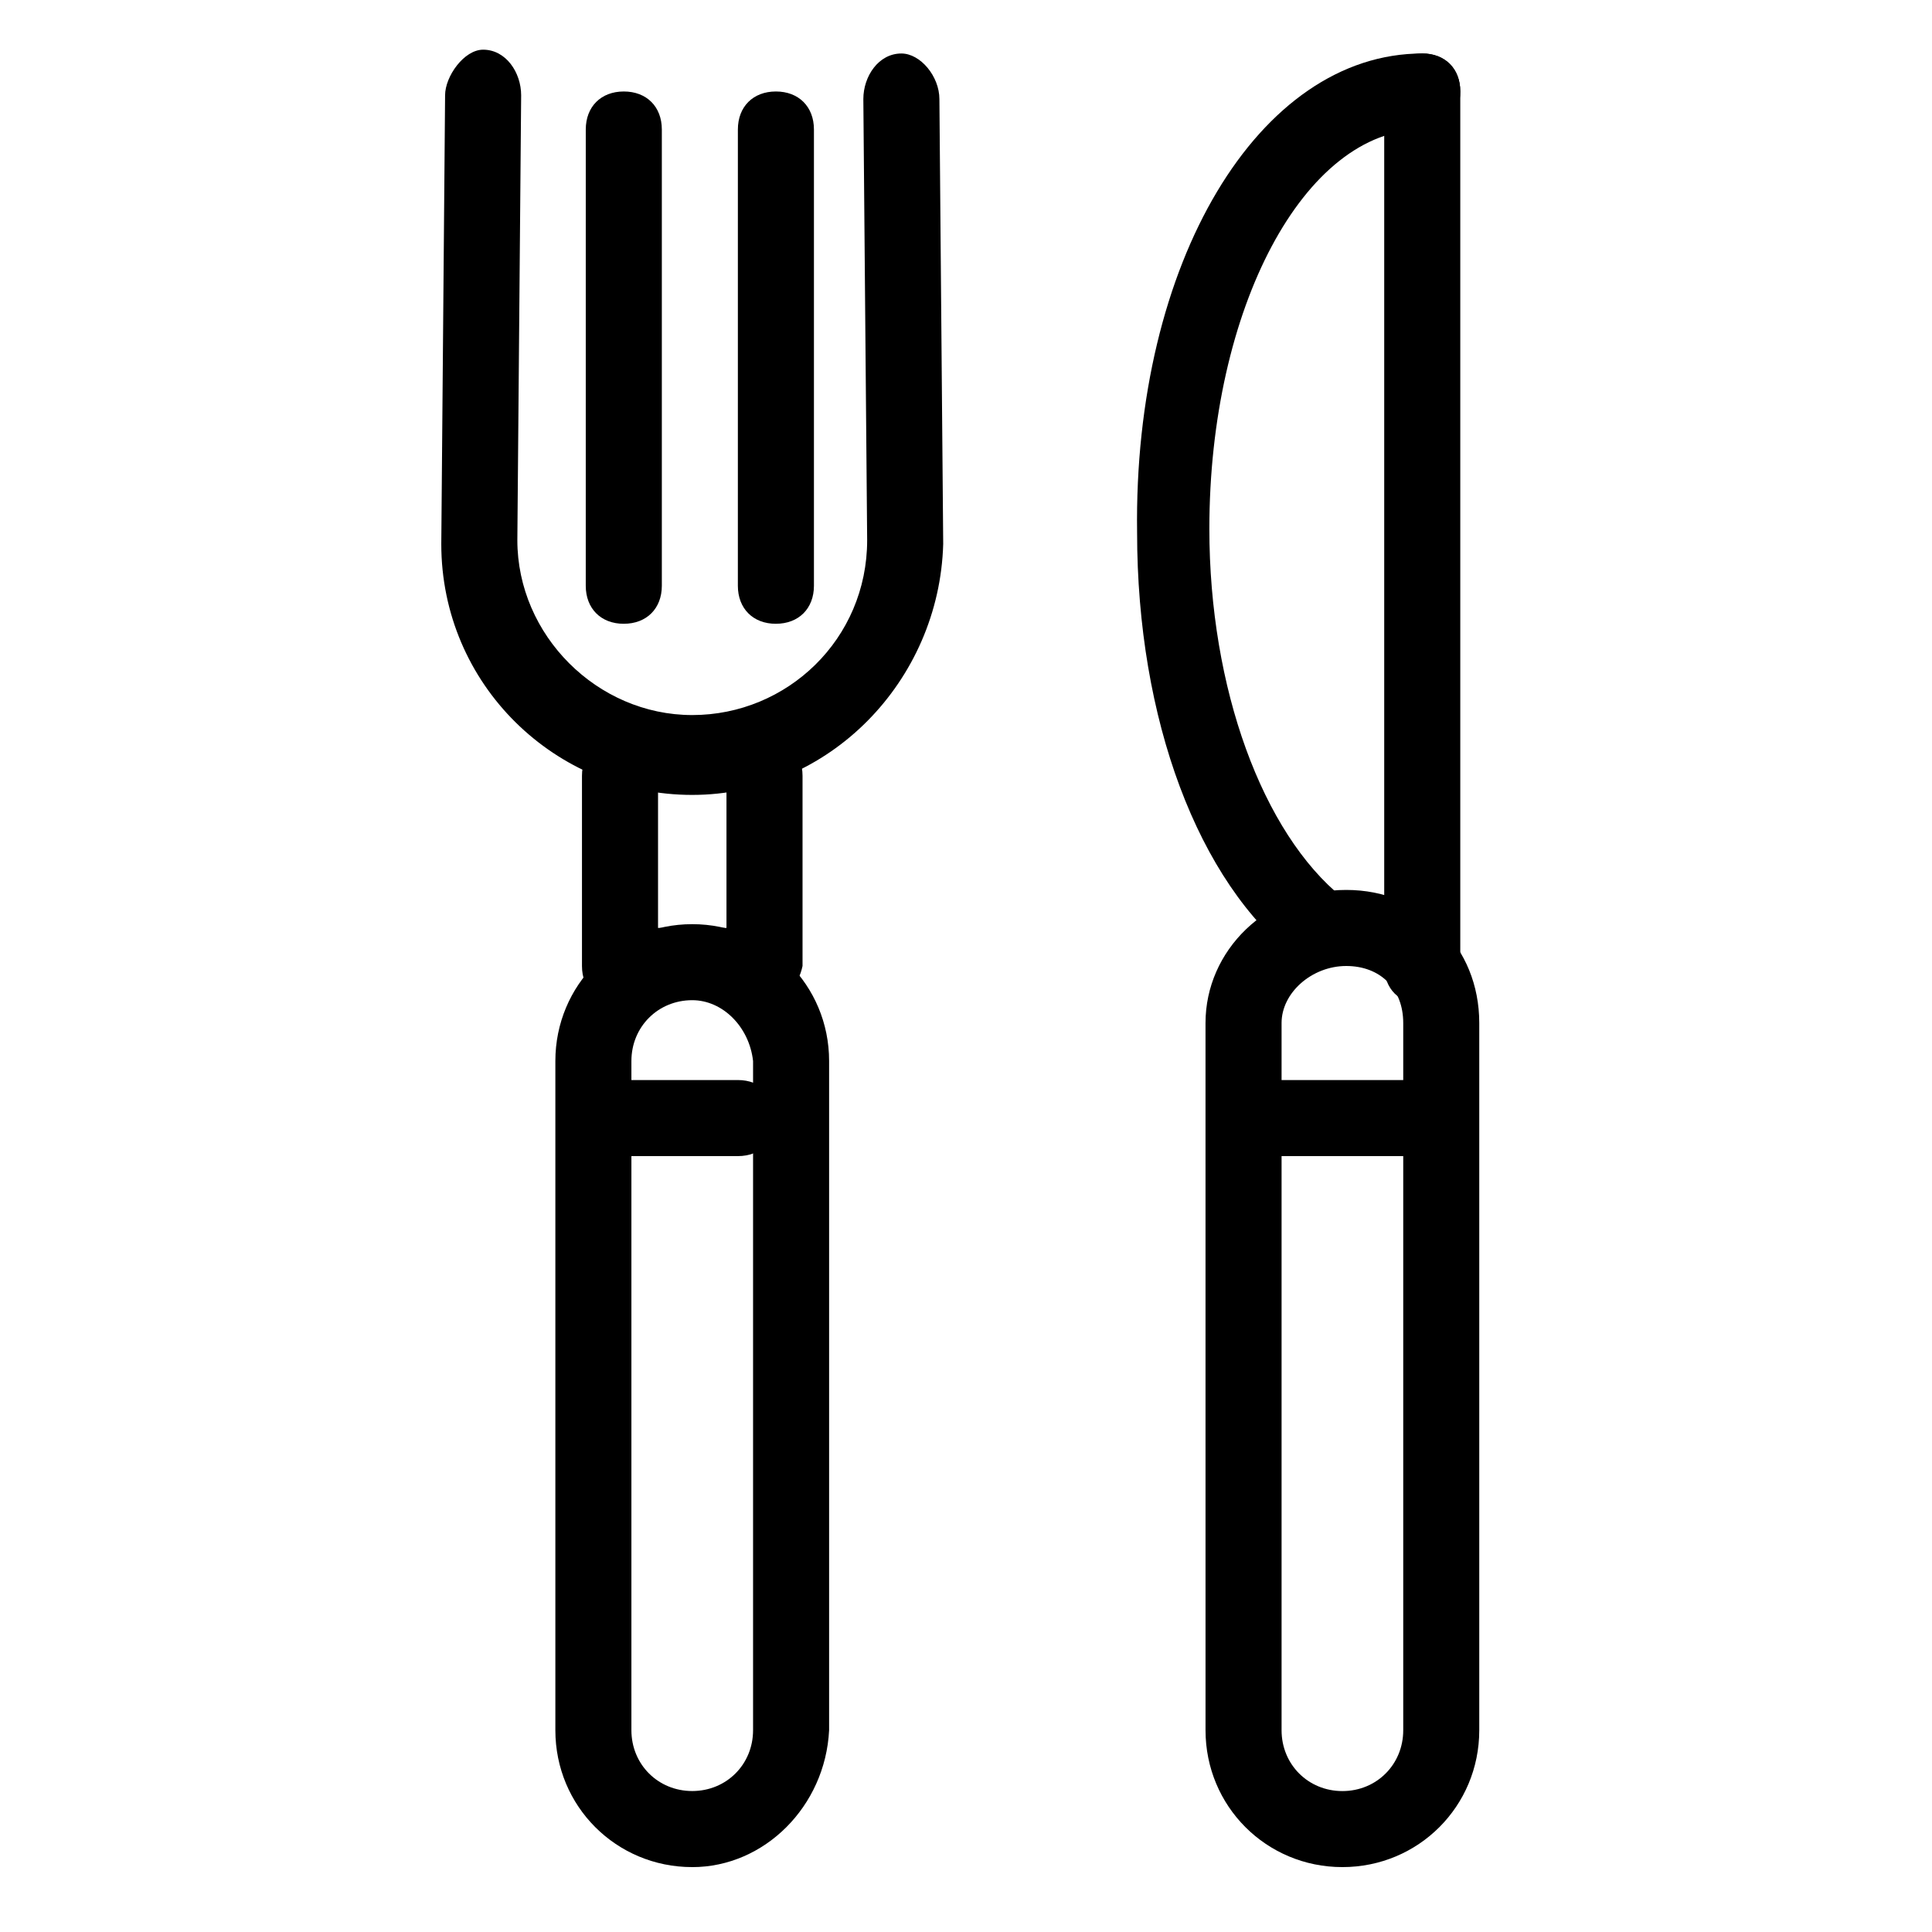
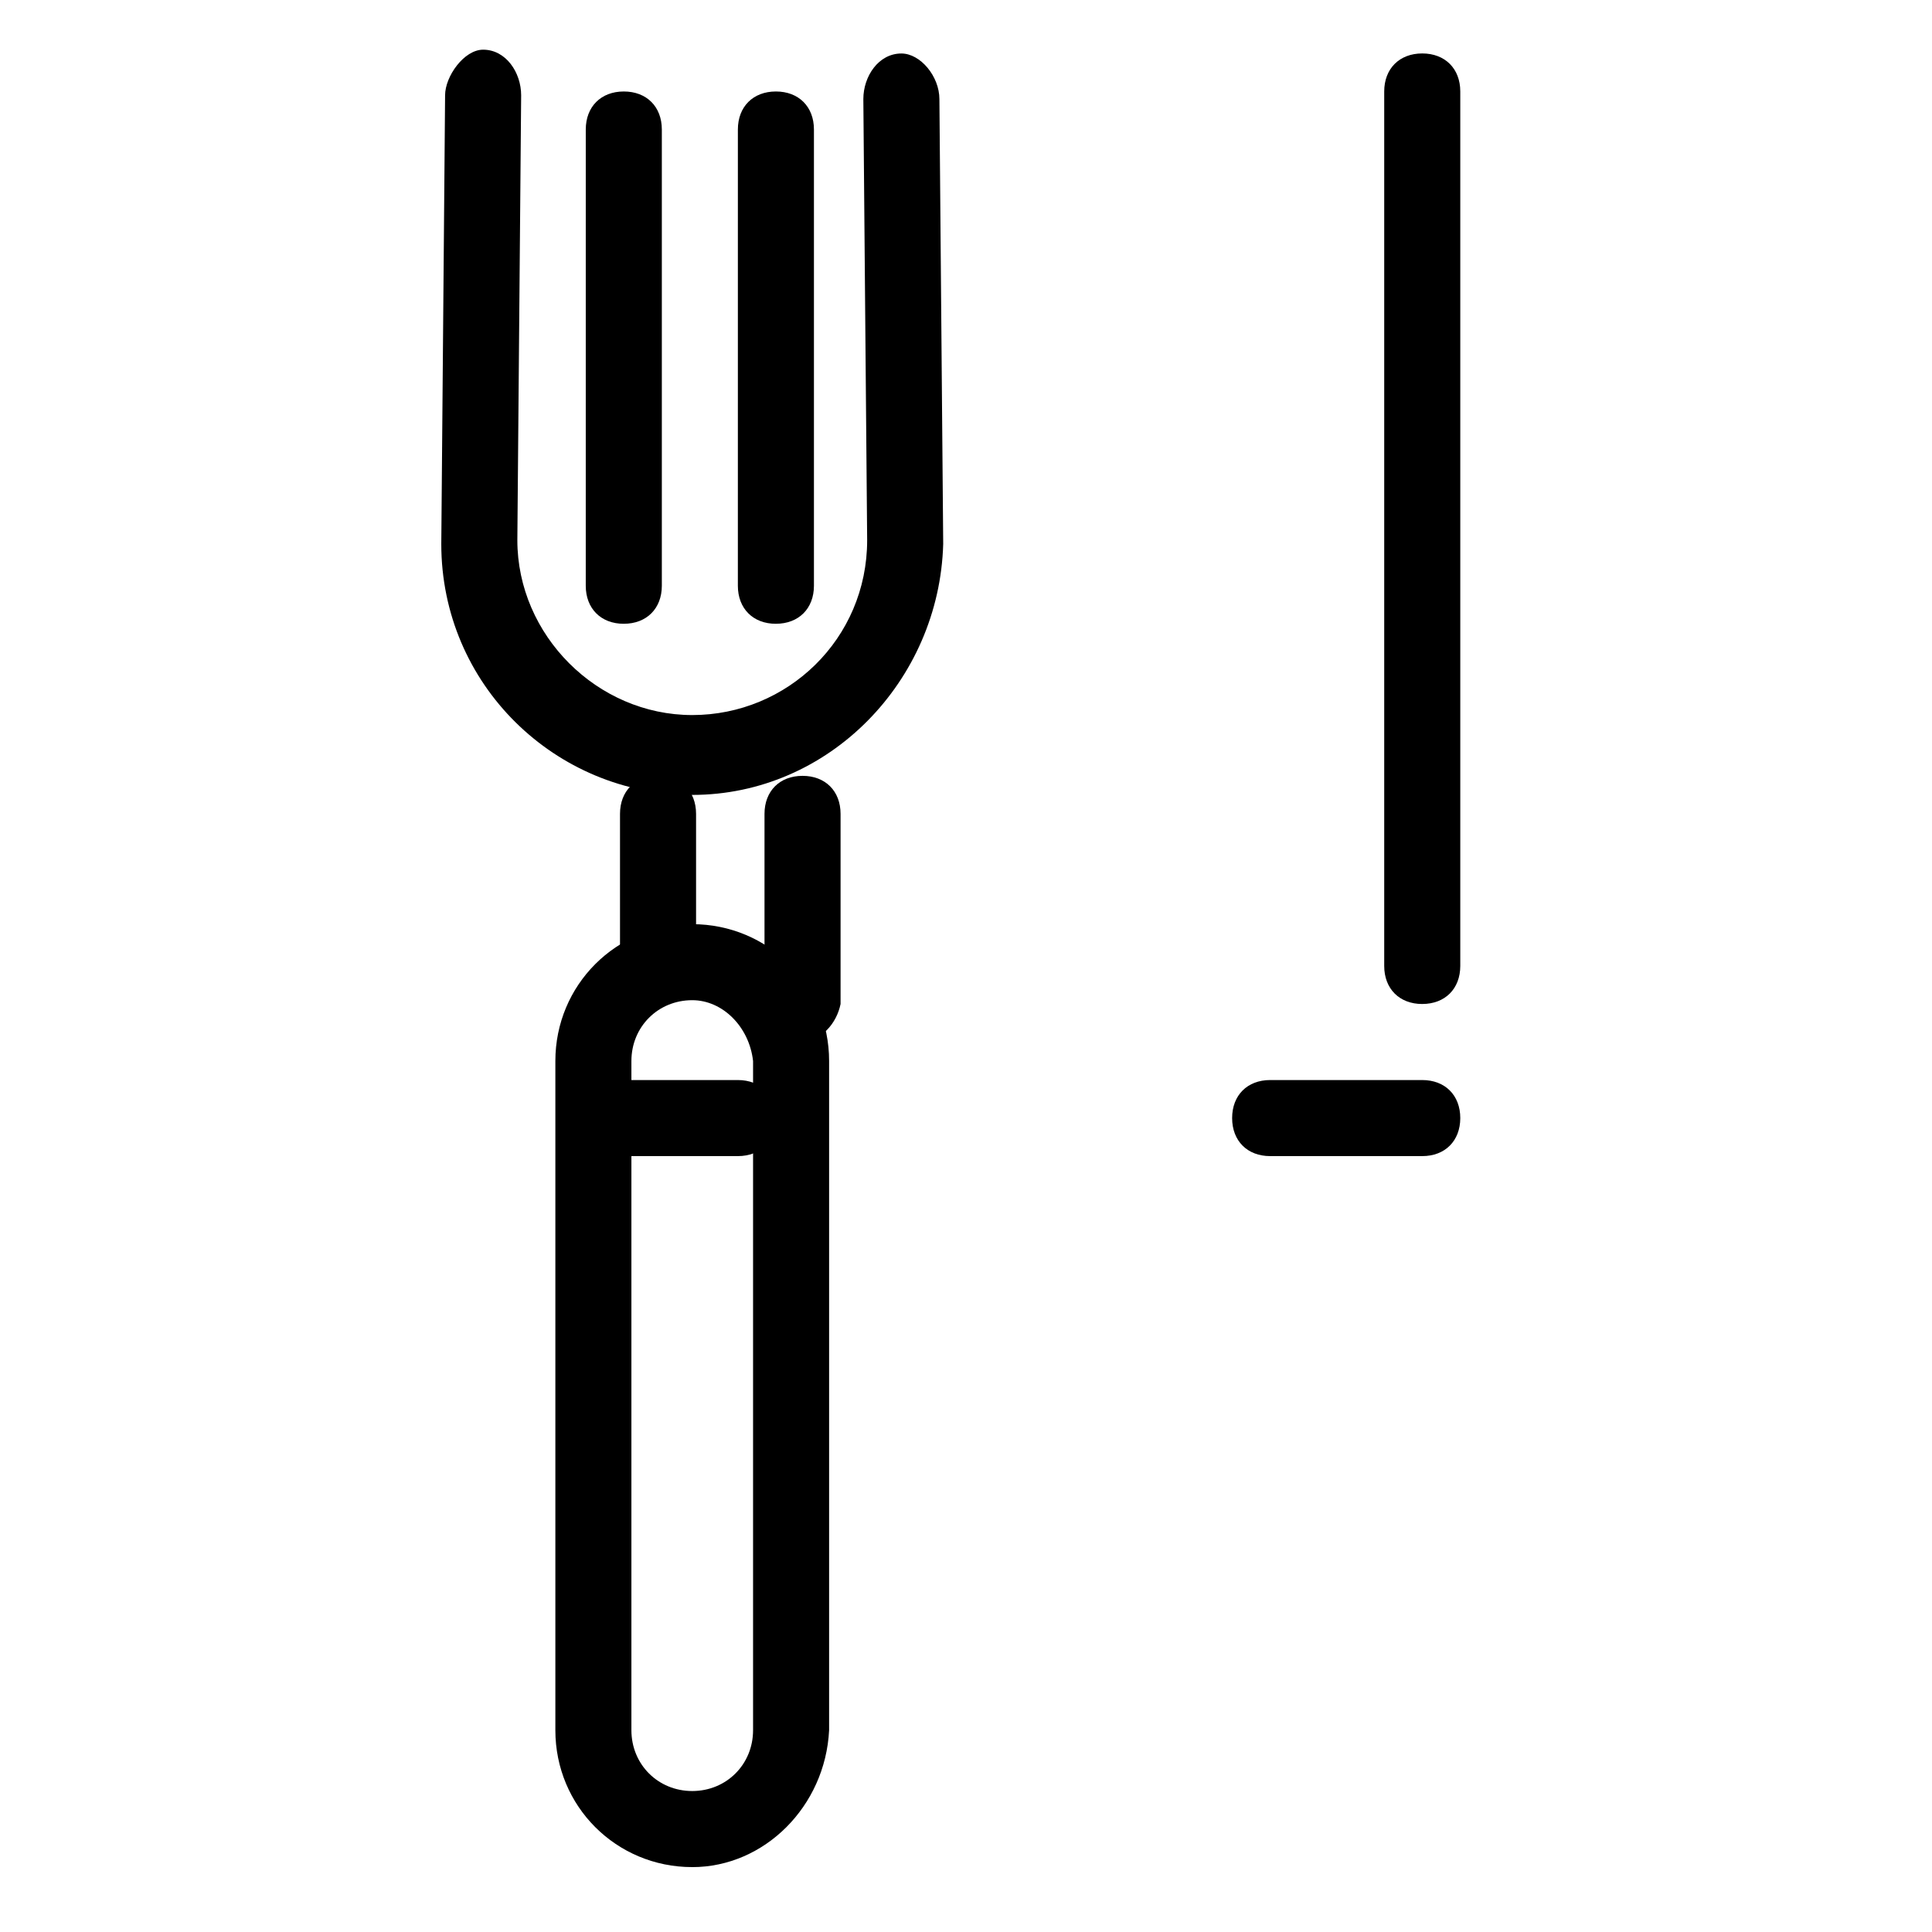
<svg xmlns="http://www.w3.org/2000/svg" fill="#000000" width="800px" height="800px" version="1.1" viewBox="144 144 512 512">
  <g>
-     <path d="m493.71 400c-2.016 0-4.031-1.008-6.047-2.016-26.199-20.152-42.32-63.48-42.32-112.85-1.008-71.543 32.246-126.96 75.574-126.96 6.047 0 10.078 4.031 10.078 10.078s-4.031 10.078-10.078 10.078c-31.234 0-56.426 47.359-56.426 105.8 0 42.32 14.105 80.609 35.266 97.738 4.031 3.023 5.039 10.078 2.016 14.105-2.016 3.019-5.039 4.027-8.062 4.027z" />
    <path d="m520.91 410.07c-6.047 0-10.078-4.031-10.078-10.078v-231.75c0-6.047 4.031-10.078 10.078-10.078 6.047 0 10.078 4.031 10.078 10.078v231.75c-0.004 6.043-4.035 10.074-10.078 10.074z" />
    <path d="m520.91 450.38h-40.305c-6.047 0-10.078-4.031-10.078-10.078s4.031-10.078 10.078-10.078h40.305c6.047 0 10.078 4.031 10.078 10.078-0.004 6.047-4.035 10.078-10.078 10.078z" />
    <path d="m339.54 450.38h-30.23c-6.047 0-10.078-4.031-10.078-10.078s4.031-10.078 10.078-10.078h30.23c6.047 0 10.078 4.031 10.078 10.078-0.004 6.047-4.035 10.078-10.078 10.078z" />
    <path d="m309.31 309.31c-6.047 0-10.078-4.031-10.078-10.078l0.004-120.91c0-6.047 4.031-10.078 10.078-10.078s10.078 4.031 10.078 10.078v120.91c-0.004 6.043-4.035 10.074-10.082 10.074z" />
    <path d="m349.62 309.31c-6.047 0-10.078-4.031-10.078-10.078l0.004-120.91c0-6.047 4.031-10.078 10.078-10.078s10.078 4.031 10.078 10.078v120.91c-0.004 6.043-4.035 10.074-10.082 10.074z" />
    <path d="m327.45 354.66c-36.273 0-66.504-29.223-66.504-66.504l1.008-118.9c0-5.039 5.039-12.09 10.078-12.09 6.047 0 10.078 6.047 10.078 12.09l-1.008 117.89c0 25.191 21.16 46.352 46.352 46.352s46.352-20.152 46.352-46.352l-1.012-116.88c0-6.047 4.031-12.09 10.078-12.09 5.039 0 10.078 6.047 10.078 12.09l1.008 117.89c-1.012 36.273-30.234 66.504-66.508 66.504z" />
-     <path d="m345.59 410.07-19.145-4.031-18.137 4.031c-6.047 0-10.078-4.031-10.078-10.078v-50.383c0-6.047 4.031-10.078 10.078-10.078 6.047 0 10.078 4.031 10.078 10.078v40.305h18.137v-40.305c0-6.047 4.031-10.078 10.078-10.078s10.078 4.031 10.078 10.078v50.383c-1.012 5.039-5.043 10.078-11.09 10.078z" />
-     <path d="m499.75 638.8c-20.152 0-36.273-16.121-36.273-36.273l-0.004-187.42c0-19.145 16.121-35.266 37.281-35.266 20.152 0 35.266 15.113 35.266 35.266v187.42c0.004 20.152-16.117 36.273-36.27 36.273zm1.008-238.8c-9.07 0-17.129 7.055-17.129 15.113v187.42c0 9.07 7.055 16.121 16.121 16.121 9.07 0 16.121-7.055 16.121-16.121v-187.42c0-9.07-6.047-15.113-15.113-15.113z" />
+     <path d="m345.59 410.07-19.145-4.031-18.137 4.031v-50.383c0-6.047 4.031-10.078 10.078-10.078 6.047 0 10.078 4.031 10.078 10.078v40.305h18.137v-40.305c0-6.047 4.031-10.078 10.078-10.078s10.078 4.031 10.078 10.078v50.383c-1.012 5.039-5.043 10.078-11.09 10.078z" />
    <path d="m327.45 638.8c-20.152 0-36.273-16.121-36.273-36.273v-177.34c0-20.152 16.121-36.273 36.273-36.273 20.152 0 36.273 16.121 36.273 36.273v177.34c-1.008 20.156-17.129 36.277-36.273 36.277zm0-229.74c-9.07 0-16.121 7.055-16.121 16.121v177.34c0 9.07 7.055 16.121 16.121 16.121 9.07 0 16.121-7.055 16.121-16.121v-177.34c-1.008-9.066-8.059-16.121-16.121-16.121z" />
  </g>
</svg>